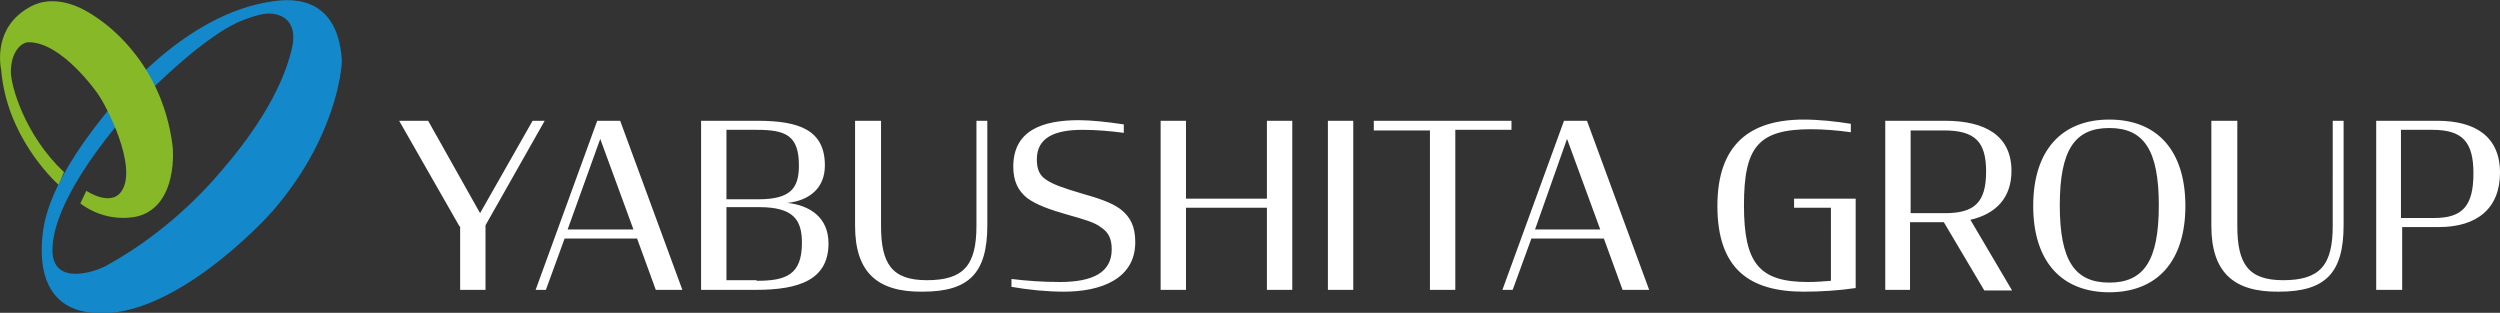
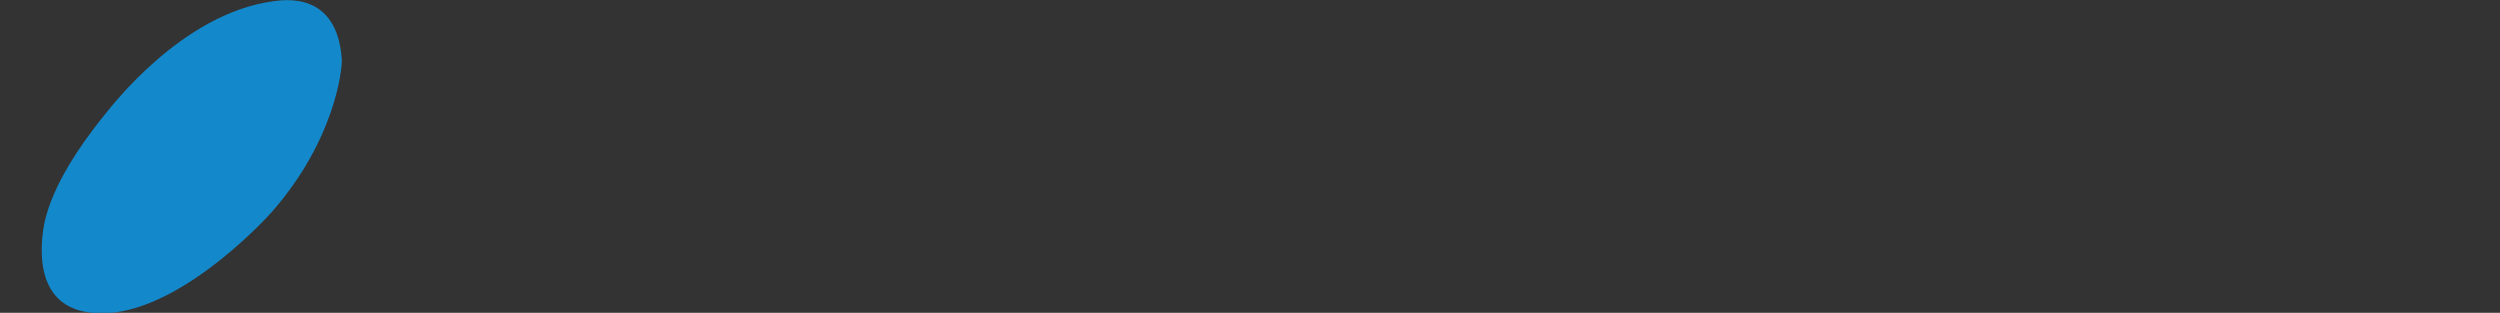
<svg xmlns="http://www.w3.org/2000/svg" data-v-2ffad8ee="" viewBox="0 0 414 51.8" class="group-logo">
  <rect x="0" y="0" width="414" height="51.8" fill="#333333" stroke="none" />
  <g fill="#fff">
-     <path d="M76.1 37.5L66.1 20h4.8l8.6 15.3L88.2 20h2l-9.8 17.3V48h-4.2V37.5zM98.9 20h3.8L113 48h-4.4l-3.1-8.5h-12L90.4 48h-1.7l10.2-28zM94 38h10.9l-5.5-15L94 38zM116.2 20h9.2c6.9 0 11.2 1.5 11.2 7.4 0 3.7-2.5 5.8-6.2 6.2 3.7.4 6.8 2.4 6.8 6.7 0 6-4.8 7.7-12 7.7h-9.1V20zm9.4 13c5.4 0 6.7-1.9 6.7-5.6 0-5-2.2-5.9-7-5.9h-5V33h5.3zm-.3 13.5c4.9 0 7.5-1 7.5-6.3 0-3.8-1.4-5.9-7.1-5.9h-5.4v12.1h5zM141.6 37.4V20h4.3v17.4c0 6.3 1.8 9 7.6 9 6.1 0 8.2-2.5 8.2-9V20h1.8v17.3c0 7.9-3 11-10.7 11-7.6.1-11.2-3.3-11.2-10.9zM167.5 47.5v-1.3c2.5.3 5.1.5 8 .5 5.5 0 8.6-1.6 8.6-5.4 0-1.7-.5-2.8-1.7-3.6-1.1-.9-3-1.4-5.8-2.2-2.8-.8-5-1.6-6.5-2.7-1.5-1.2-2.3-2.8-2.3-5.2 0-6 4.8-7.7 10.9-7.7 1.9 0 4.8.3 7.4.7V22c-2.2-.3-4.6-.5-6.8-.5-4.7 0-7.6 1.3-7.6 4.9 0 1.7.5 2.7 1.6 3.4 1.2.8 3 1.4 5.7 2.2 2.8.8 5 1.5 6.5 2.6 1.7 1.3 2.5 2.9 2.5 5.5 0 6.1-5.7 8.2-11.8 8.2-2.8 0-5.9-.3-8.7-.8zM209.8 34.4h-13.4V48h-4.2V20h4.2v12.9h13.4V20h4.2v28h-4.2V34.4zM219.9 20h4.2v28h-4.2V20zM227.6 20h22.7v1.5H241V48h-4.2V21.6h-9.3V20zM259 20h3.8l10.3 28h-4.4l-3.1-8.5h-12l-3.1 8.5h-1.7L259 20zm-4.8 18H265l-5.5-15-5.3 15zM284.4 34.1c0-10.2 5.4-14.3 14.3-14.3 2.5 0 5.3.3 7.8.7v1.4c-2.1-.3-4.5-.5-6.6-.5-8.8 0-11.1 3-11.1 12.6s2.5 12.7 10.6 12.7c1.3 0 2.6-.1 3.8-.2V34.4h-6.1v-1.5h10.2v14.8c-2.7.4-5.7.6-8.6.6-8.9 0-14.3-3.7-14.3-14.2zM321.9 36.8h-5.6V48h-4.1V20h9.9c6.7 0 11 2.5 11 8.3 0 4.4-2.5 7.1-6.8 8.1l6.9 11.7h-4.6l-6.7-11.3zm.2-1.5c4.9 0 6.8-1.8 6.8-6.9 0-5-1.9-6.8-7-6.8h-5.5v13.7h5.7zM336.7 34.1c0-9.2 4.7-14.3 12.6-14.3 7.9 0 12.6 5.1 12.6 14.3 0 9.2-4.7 14.3-12.6 14.3-7.9 0-12.6-5.1-12.6-14.3zm20.8-.1c0-9.2-2.5-12.8-8.2-12.8-5.7 0-8.2 3.6-8.2 12.8 0 9.2 2.5 12.8 8.2 12.8 5.7 0 8.2-3.6 8.2-12.8zM366.2 37.4V20h4.3v17.4c0 6.3 1.8 9 7.6 9 6.1 0 8.2-2.5 8.2-9V20h1.8v17.3c0 7.9-3 11-10.7 11-7.6.1-11.2-3.3-11.2-10.9zM393.4 20h10.2c6.3 0 10.4 2.6 10.4 8.6 0 5.9-3.8 9-10.1 9h-6.1V48h-4.3V20zm9.7 16.1c4.7 0 6.5-2 6.5-7.4 0-5.2-1.8-7.2-6.8-7.2h-5.2v14.6h5.5z" />
-   </g>
-   <path d="M56.6 9.8C55.8-1.5 47 0 45.3.2c-15.1 2-26.8 17.4-27.8 18.6C7.2 31.4 7.2 38 7 39.4 6 51 13.6 51.6 15.3 51.8 28.4 53.2 44 36.3 45.1 35 55.5 23.1 56.7 11.4 56.6 9.8m-8.4-1.2c-.5 1.8-2.2 8.8-11.2 19.3-1.3 1.5-8.1 9.9-19.4 16.1-2 1.1-9.3 3.5-8.9-3.1.1-1.4.3-7.5 10.6-20.1 1-1.2 13.6-14.9 21.3-17.6 1.7-.6 4.6-1.8 6.8 0 1 .9 1.6 2.5.8 5.4" fill="#1389cb" />
-   <path d="M9.7 30.6c-1.1-1-8.6-8.2-9.5-19-.2-1-1.2-7 4.5-10.3 1-.6 3.5-1.9 7.6-.4s14.5 8.7 16.3 23.4c0 0 1 9.6-5.7 11.5-1.2.3-5.4 1-9.6-2.1l1-2.1s4 2.7 5.8.1c2.8-4-2.5-14.3-4-16.3 0 0-5.9-8.5-11.4-8.4-1.1 0-2.9 1.5-2.9 4.9 0 2.3 2.3 10.5 8.8 16.6l-.9 2.1z" fill="#87b828" />
+     </g>
+   <path d="M56.6 9.8C55.8-1.5 47 0 45.3.2c-15.1 2-26.8 17.4-27.8 18.6C7.2 31.4 7.2 38 7 39.4 6 51 13.6 51.6 15.3 51.8 28.4 53.2 44 36.3 45.1 35 55.5 23.1 56.7 11.4 56.6 9.8m-8.4-1.2" fill="#1389cb" />
</svg>